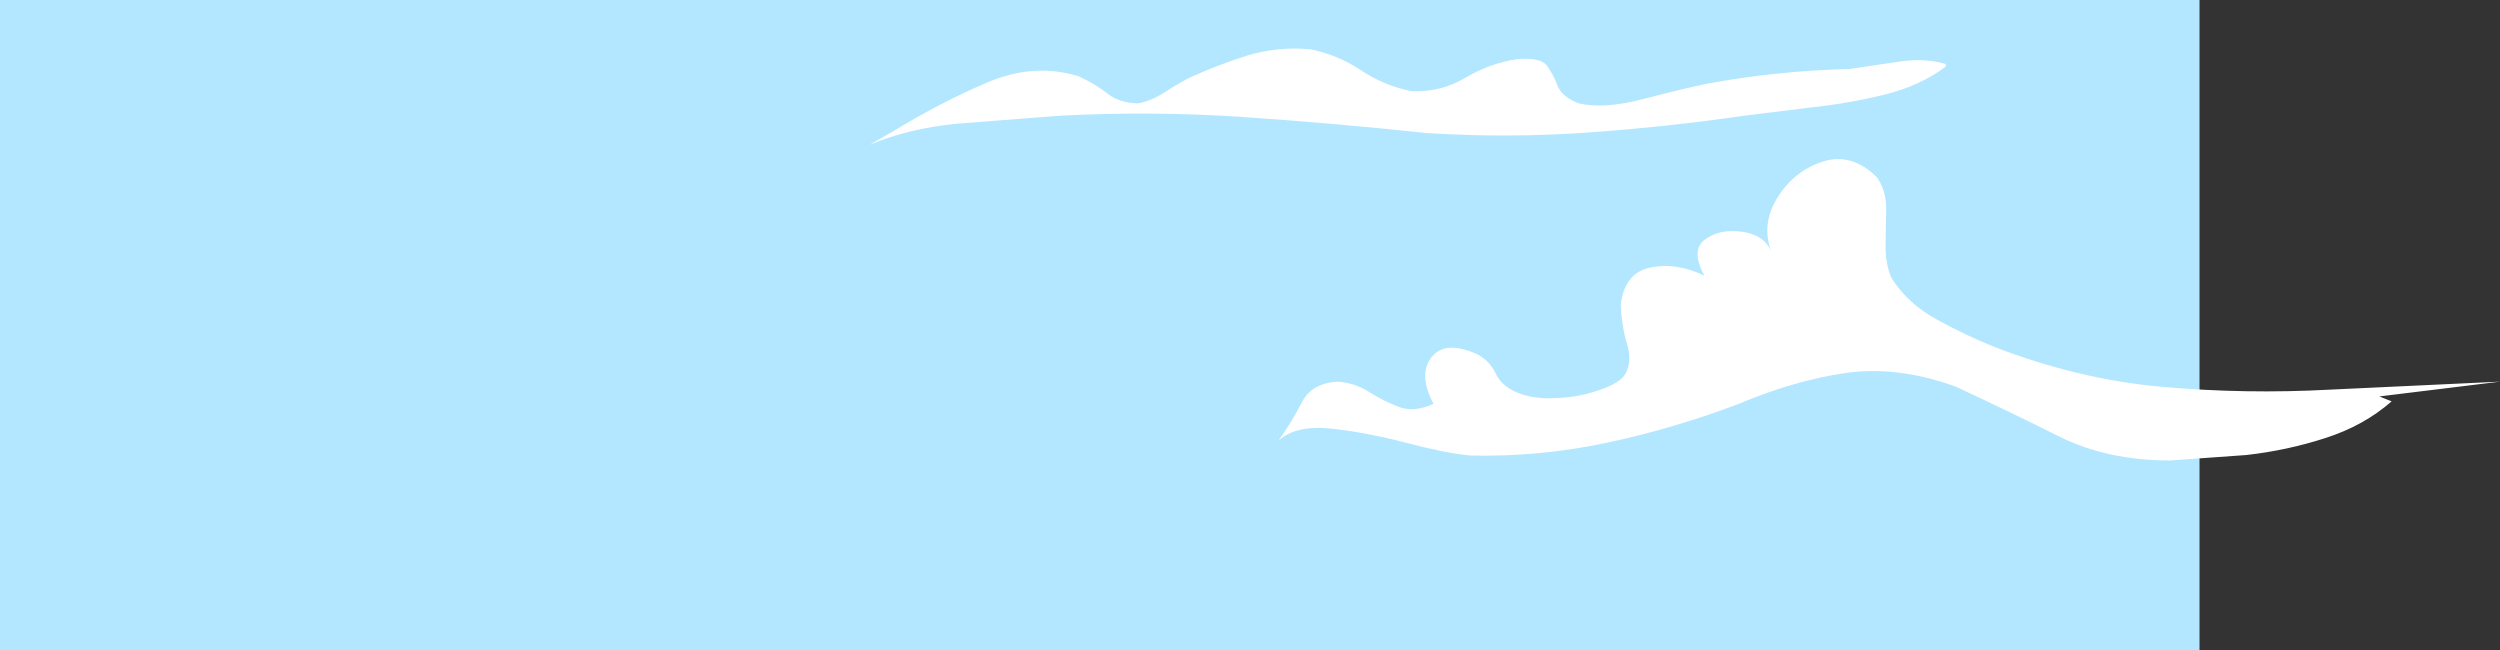
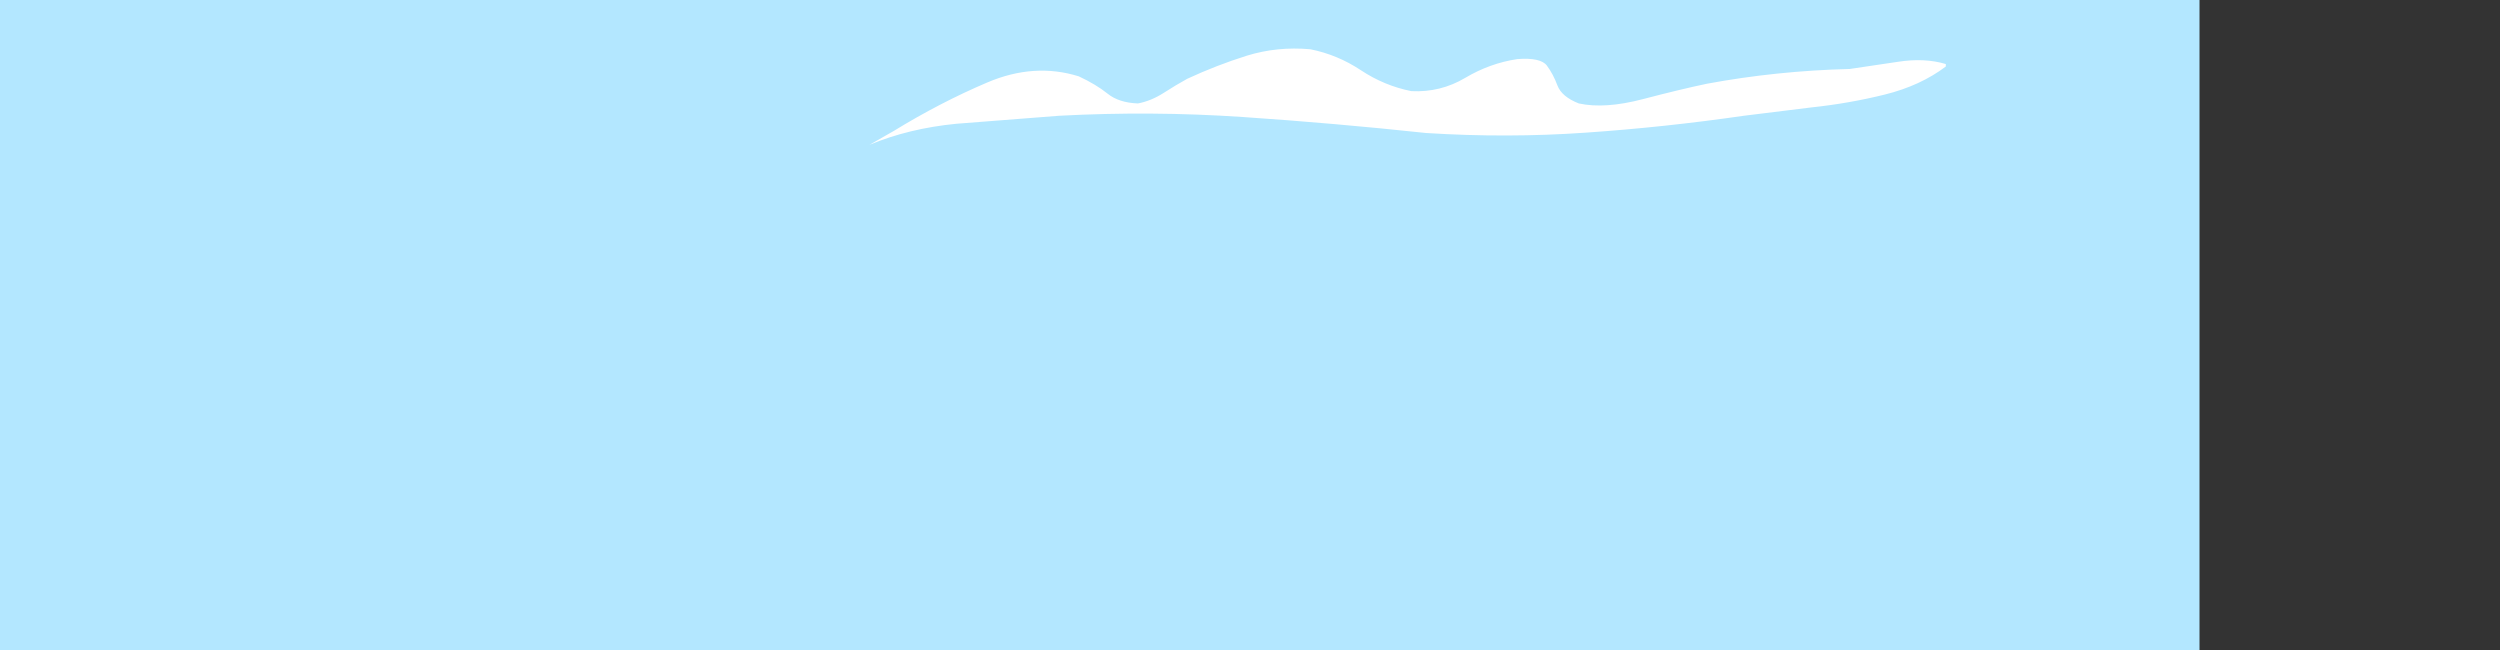
<svg xmlns="http://www.w3.org/2000/svg" height="264.0px" width="1015.0px">
  <rect width="100%" height="100%" fill="#333333" stroke="none" />
  <g transform="matrix(1.0, 0.0, 0.0, 1.0, 62.45, 9.0)">
    <path d="M830.55 -9.0 L830.55 255.0 -62.45 255.0 -62.45 -9.0 830.55 -9.0" fill="#b3e7ff" fill-rule="evenodd" stroke="none" />
-     <path d="M903.55 151.95 L908.55 153.95 Q897.25 163.85 881.65 168.85 866.05 173.9 849.45 175.75 L818.55 177.95 Q793.05 177.95 773.55 168.2 754.05 158.45 731.55 147.95 707.85 139.4 686.8 142.45 665.75 145.55 643.55 154.95 617.35 164.9 590.2 170.7 563.0 176.55 534.55 175.95 524.5 175.0 508.75 170.85 493.05 166.7 478.35 165.05 463.6 163.45 456.55 169.95 461.9 162.55 465.95 154.6 469.95 146.6 480.55 145.95 487.45 146.35 493.35 150.1 499.2 153.8 505.45 156.2 511.65 158.55 519.55 154.95 513.2 143.05 518.8 135.95 524.45 128.9 537.55 134.95 542.35 137.6 544.7 142.45 547.0 147.35 552.55 149.95 558.85 152.85 567.05 152.7 575.25 152.6 581.55 150.95 595.05 147.5 597.6 142.5 600.2 137.55 598.15 130.75 596.05 123.95 595.55 114.95 597.0 101.75 607.7 99.6 618.35 97.45 629.55 102.95 623.8 92.5 629.9 88.15 635.95 83.8 644.9 85.1 653.8 86.4 656.55 92.95 652.55 81.45 659.5 70.75 666.4 60.05 677.95 56.5 689.55 53.0 699.55 62.95 703.25 68.1 703.35 75.4 L703.1 90.2 Q702.85 97.8 705.55 103.95 712.1 114.35 724.3 120.95 736.5 127.6 747.55 131.95 781.5 145.05 815.35 148.05 849.2 151.05 883.4 149.2 L952.55 145.95 903.55 151.95" fill="#ffffff" fill-rule="evenodd" stroke="none" />
    <path d="M727.55 17.0 L727.55 18.0 Q717.25 25.8 702.75 29.4 688.2 33.0 673.05 34.6 L645.55 38.0 Q613.4 42.65 581.45 44.85 549.45 47.1 516.55 45.0 479.1 41.0 442.05 38.5 405.0 36.0 367.55 38.0 L325.8 41.25 Q306.5 43.15 290.55 49.8 L300.45 44.15 Q319.2 32.65 338.35 24.5 357.45 16.35 375.55 22.0 382.6 25.3 387.2 29.0 391.75 32.7 399.55 33.0 404.85 32.0 409.95 28.75 415.0 25.5 419.55 23.0 431.5 17.45 443.8 13.6 456.1 9.8 469.55 11.0 480.55 13.2 490.05 19.5 499.55 25.8 510.55 28.0 522.35 28.6 532.45 22.6 542.5 16.65 553.55 15.0 563.05 14.25 565.6 17.65 568.15 21.1 569.85 25.65 571.55 30.25 578.55 33.0 589.1 35.3 604.55 31.25 620.0 27.2 630.55 25.0 658.8 19.75 688.55 19.0 L708.05 16.1 Q718.9 14.4 727.55 17.0" fill="#ffffff" fill-rule="evenodd" stroke="none" />
  </g>
</svg>